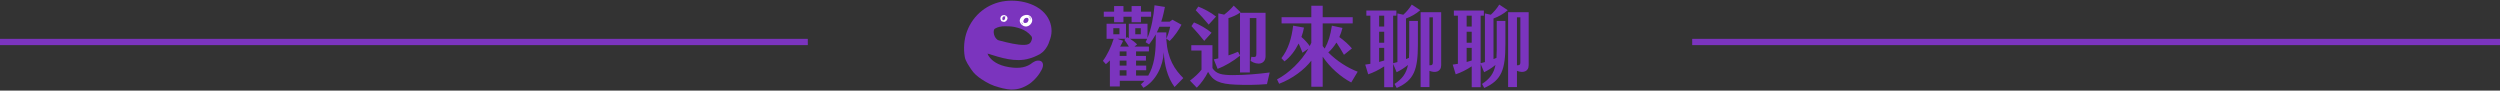
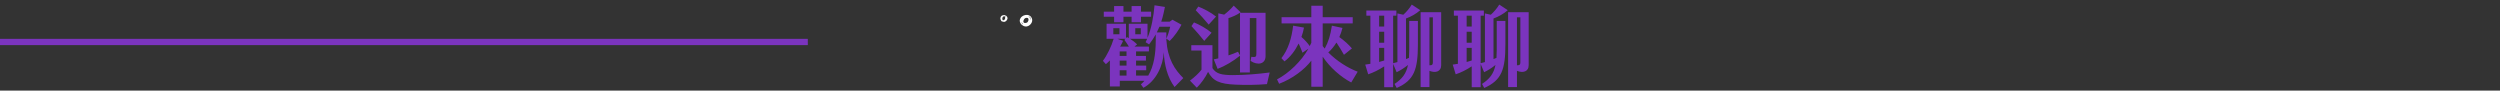
<svg xmlns="http://www.w3.org/2000/svg" width="800" height="29" viewBox="0 0 800 29" fill="none">
  <rect x="0" y="0" width="800" height="29" fill="#333333" stroke="none" />
  <line y1="13.434" x2="258.5" y2="13.434" stroke="#7B34BE" stroke-width="2" />
-   <path d="M335.834 6.667C333.621 1.456 326.835 -0.274 321.75 0.326C316.139 0.989 311.449 4.669 309.449 9.996C308.502 12.514 308.273 15.521 308.72 18.174C308.954 19.569 310.039 21.049 310.792 22.214C311.618 23.5 312.789 24.481 314.048 25.318C315.89 26.544 317.649 27.436 319.63 27.929C320.485 28.191 321.393 28.398 322.383 28.547C325.29 28.979 327.325 28.007 328.251 27.53C328.517 27.392 328.767 27.247 329.008 27.099C329.152 27.017 329.317 26.91 329.508 26.772C329.522 26.762 329.533 26.752 329.547 26.742C329.618 26.691 329.684 26.636 329.753 26.584C329.874 26.492 329.994 26.399 330.109 26.305C330.134 26.285 330.158 26.264 330.183 26.243C332.581 24.237 333.532 21.893 333.532 21.893H333.53C334.024 20.703 333.804 19.279 332.076 19.391C331.515 19.428 330.997 19.671 330.496 19.989C328.688 21.494 326.415 22.057 322.904 21.487C319.174 20.904 317.399 19.318 316.598 18.234C316.581 18.212 316.566 18.19 316.55 18.168C316.438 18.012 316.346 17.867 316.273 17.739C316.262 17.72 316.25 17.701 316.24 17.681C316.057 17.354 315.995 17.144 315.995 17.144C320.246 18.449 324.98 20.061 329.363 18.728C329.363 18.728 329.363 18.729 329.363 18.73C329.363 18.73 330.573 18.438 331.944 17.739C332.624 17.447 333.217 17.065 333.726 16.596C333.732 16.591 333.738 16.586 333.745 16.581C333.939 16.421 334.05 16.304 334.1 16.22C334.922 15.306 335.499 14.264 335.838 13.086C335.84 13.077 335.842 13.066 335.845 13.057C336.669 11.097 336.77 8.864 335.835 6.665L335.834 6.667ZM330.221 12.488C330.145 12.848 330.012 13.189 329.825 13.51C329.494 14.075 328.79 14.357 327.707 14.369C326.62 14.38 325.384 14.242 323.986 13.957C322.592 13.675 321.136 13.329 319.624 12.923C318.11 12.514 317.499 9.679 318.397 9.156C319.295 8.632 320.356 8.383 321.586 8.403L323.019 8.438C324.079 8.47 325.28 8.719 326.623 9.186C327.964 9.654 329.077 10.421 329.963 11.483C330.212 11.794 330.301 12.127 330.221 12.489V12.488Z" fill="#7B34BE" />
  <path d="M321.668 4.886C321.418 4.787 321.173 4.802 320.952 4.891C320.874 4.898 320.798 4.917 320.725 4.944C320.677 4.96 320.633 4.984 320.59 5.009L320.578 5.017C320.546 5.036 320.521 5.057 320.498 5.078C320.308 5.23 320.172 5.46 320.127 5.753C320.085 5.998 320.145 6.218 320.266 6.404C320.305 6.528 320.356 6.643 320.424 6.735C320.485 6.821 320.882 6.977 320.814 6.881C320.807 6.877 320.806 6.869 320.8 6.865C320.894 6.908 320.989 6.946 321.086 6.972C321.662 7.125 322.19 6.616 322.362 6.114C322.551 5.57 322.163 5.076 321.667 4.886H321.668ZM321.531 5.265C321.748 5.533 321.672 5.953 321.504 6.218C321.409 6.369 321.251 6.445 321.086 6.484C320.835 6.542 320.769 6.198 320.741 6.037C320.722 5.922 320.73 5.806 320.754 5.698C320.839 5.532 320.967 5.389 321.107 5.272C321.137 5.247 321.181 5.218 321.23 5.188C321.322 5.177 321.412 5.193 321.498 5.234C321.51 5.246 321.523 5.25 321.531 5.264V5.265ZM320.976 6.654C320.961 6.653 320.948 6.656 320.934 6.654C320.868 6.64 320.819 6.603 320.778 6.551C320.842 6.595 320.907 6.628 320.975 6.654H320.976ZM321.805 5.109C321.885 5.186 321.935 5.274 321.965 5.372C321.88 5.291 321.78 5.219 321.678 5.159C321.655 5.131 321.617 5.096 321.575 5.062C321.667 5.049 321.748 5.058 321.804 5.109H321.805Z" fill="white" />
  <path d="M330.224 5.956C329.582 4.072 326.79 4.587 326.355 6.319C326.187 6.979 326.612 7.76 327.204 8.111C327.745 8.516 328.441 8.633 329.096 8.29C329.924 7.853 330.548 6.909 330.224 5.956ZM328.977 5.819C329.081 5.952 329.136 6.147 329.125 6.406C329.113 6.575 328.992 6.843 328.812 7.094C328.528 7.346 328.098 7.404 327.736 7.318C327.56 7.206 327.48 7.046 327.464 6.87C327.498 6.585 327.615 6.295 327.747 6.101C328.02 5.699 328.631 5.582 328.976 5.82L328.977 5.819ZM326.9 7.074C326.953 7.196 327.033 7.297 327.129 7.383C327.194 7.579 327.288 7.723 327.403 7.827C327.294 7.78 327.194 7.715 327.106 7.624C326.986 7.457 326.921 7.268 326.9 7.074ZM329.837 6.567C329.866 6.2 329.737 5.853 329.496 5.584C329.494 5.541 329.473 5.491 329.414 5.436C329.29 5.319 329.16 5.231 329.026 5.163C329.758 5.384 329.96 5.969 329.837 6.567V6.567Z" fill="white" />
  <path d="M373.228 12.75C373.648 18.91 375.916 22.27 378.66 24.986L375.86 27.842C373.592 24.79 372.584 20.786 372.416 16.726C372.192 21.038 369.924 25.938 365.892 28.094L365.08 27.002C365.5 26.638 365.892 26.246 366.228 25.854H358.332V27.674H355.168V19.33C354.748 19.778 354.3 20.17 353.88 20.534L352.928 19.47C354.216 17.79 355.644 14.878 356.372 12.414H354.104V7.598H360.32V12.218L360.628 11.854C360.824 11.966 361.02 12.05 361.216 12.19V7.598H367.208V12.134C368.44 9.138 369.14 5.386 369.448 1.69L372.78 2.222C372.5 3.594 372.164 5.218 371.604 6.926H374.32L375.188 6.31L378.072 7.906C377.26 9.558 375.664 11.826 374.292 13.114L373.228 12.358C373.704 11.322 374.208 9.782 374.46 8.55H371.016C370.764 9.138 370.484 9.754 370.176 10.37H373.228V12.75ZM356.512 7.122V5.358H353.208V3.734H356.512V1.942H359.508V3.734H362.112V1.942H365.108V3.734H368.356V5.358H365.108V7.122H362.112V5.358H359.508V7.122H356.512ZM356.26 9.026V10.958H358.22V9.026H356.26ZM363.288 9.026V10.958H365.052V9.026H363.288ZM367.432 24.202C369.252 21.15 369.84 17.174 369.84 12.862V11.014C369.252 12.078 368.552 13.142 367.712 14.206L366.592 13.506L367.096 12.414H361.608C362.364 12.89 363.148 13.478 363.876 14.206L363.036 14.906H367.656V16.446H363.54V17.902H366.704V19.386H363.54V20.982H366.788V22.494H363.54V24.202H367.432ZM357.548 12.414L359.396 13.058C359.116 13.674 358.808 14.29 358.444 14.906H361.244C360.796 14.15 360.32 13.478 359.816 12.778L360.124 12.414H357.548ZM360.488 17.902V16.446H358.304V17.902H360.488ZM360.488 20.982V19.386H358.304V20.982H360.488ZM360.488 24.202V22.494H358.304V24.202H360.488ZM389.86 18.686V4.266L391.736 4.686C392.716 3.93 393.892 2.894 394.788 1.802L397 3.93C395.796 4.798 394.396 5.386 393.108 5.806V17.734C394.2 17.37 395.236 16.978 396.16 16.558L396.804 17.734V4.098H404.98V17.93C404.98 20.534 402.46 21.01 400.192 19.498L400.416 18.182C401.872 18.378 402.04 18.182 402.04 17.118V5.778H399.94V23.194H396.804V17.818C394.48 19.694 391.988 21.122 389.636 22.046L388.404 18.994C388.88 18.91 389.356 18.798 389.86 18.686ZM389.132 5.302L386.78 7.878C385.548 6.366 383.896 4.546 382.636 3.286L383.448 2.11C385.044 2.698 387.62 4.042 389.132 5.302ZM387.704 10.482L385.352 13.086C384.26 11.686 382.496 9.67 381.264 8.354L382.076 7.178C383.672 7.794 386.164 9.166 387.704 10.482ZM394.368 24.034C398.456 24.034 402.46 23.698 406.296 23.194L405.428 26.918C402.292 27.198 398.344 27.226 395.376 27.086C390.224 26.862 388.152 25.91 386.584 22.998C385.744 24.762 384.372 26.666 382.972 28.066L380.788 25.798C382.216 24.734 383.644 23.418 384.484 22.298V16.166H381.208V14.458H387.984V21.794C389.188 23.698 391.064 24.006 394.368 24.034ZM425.056 16.782C427.772 19.526 431.272 21.738 434.464 22.942L432.392 26.386C429.116 24.678 425.532 21.57 423.264 18.126V27.758H419.624V19.414C417.328 22.382 413.52 25.21 409.32 26.806L408.648 25.406C412.456 23.418 416.404 19.61 418.7 15.578L416.796 16.866C416.404 15.802 415.984 14.822 415.564 13.926C414.472 16.138 412.932 18.238 411.028 19.638L410.048 18.602C412.26 15.858 413.352 12.078 413.8 8.214L417.272 8.83C417.104 9.782 416.824 10.818 416.46 11.826C417.524 12.75 418.476 13.814 419.12 14.738C419.316 14.402 419.484 14.038 419.624 13.702V7.486H410.104V5.498H419.624V1.83H423.264V5.498H432.868V7.486H423.264V14.738C423.46 15.018 423.684 15.27 423.908 15.55C425.084 13.422 425.756 11.238 426.204 8.214L429.592 8.942C429.34 9.95 429.004 10.93 428.584 11.854C430.152 12.974 431.664 14.346 432.616 15.494L430.068 17.538C429.284 16.138 428.472 14.822 427.66 13.618C426.904 14.85 426.008 15.942 425.056 16.782ZM449.92 5.918V18.91C450.228 18.798 450.536 18.658 450.872 18.518C450.928 17.706 450.956 16.81 450.956 15.83V6.702H453.728V14.178C453.728 22.214 452.552 25.686 446.952 28.15L446.252 26.862C448.688 25.238 449.976 23.614 450.564 20.786C449.248 21.85 448.1 22.522 446.924 23.11L445.804 20.45V27.898H442.948V21.234C441.212 22.382 439.476 23.222 437.824 23.782L436.872 20.674L438.524 20.422V5.022H437.236V3.37H446.84V5.022H445.804V20.226C446.28 20.114 446.728 20.002 447.176 19.862V4.294L449.052 4.714C449.976 3.902 450.984 2.754 451.768 1.466L454.484 3.258C453.084 4.49 451.46 5.358 449.92 5.918ZM454.596 3.902H461.176V20.87C461.176 22.942 459.328 23.446 457.424 22.662V27.87H454.596V3.902ZM441.324 5.022V8.494H442.948V5.022H441.324ZM458.516 19.946V5.554H457.424V20.898C458.292 20.926 458.516 20.646 458.516 19.946ZM441.324 10.146V13.674H442.948V10.146H441.324ZM441.324 19.834C441.828 19.694 442.36 19.554 442.948 19.358V15.326H441.324V19.834ZM477.92 5.918V18.91C478.228 18.798 478.536 18.658 478.872 18.518C478.928 17.706 478.956 16.81 478.956 15.83V6.702H481.728V14.178C481.728 22.214 480.552 25.686 474.952 28.15L474.252 26.862C476.688 25.238 477.976 23.614 478.564 20.786C477.248 21.85 476.1 22.522 474.924 23.11L473.804 20.45V27.898H470.948V21.234C469.212 22.382 467.476 23.222 465.824 23.782L464.872 20.674L466.524 20.422V5.022H465.236V3.37H474.84V5.022H473.804V20.226C474.28 20.114 474.728 20.002 475.176 19.862V4.294L477.052 4.714C477.976 3.902 478.984 2.754 479.768 1.466L482.484 3.258C481.084 4.49 479.46 5.358 477.92 5.918ZM482.596 3.902H489.176V20.87C489.176 22.942 487.328 23.446 485.424 22.662V27.87H482.596V3.902ZM469.324 5.022V8.494H470.948V5.022H469.324ZM486.516 19.946V5.554H485.424V20.898C486.292 20.926 486.516 20.646 486.516 19.946ZM469.324 10.146V13.674H470.948V10.146H469.324ZM469.324 19.834C469.828 19.694 470.36 19.554 470.948 19.358V15.326H469.324V19.834Z" fill="#7B34BE" />
-   <line x1="541.5" y1="13.434" x2="800" y2="13.434" stroke="#7B34BE" stroke-width="2" />
</svg>